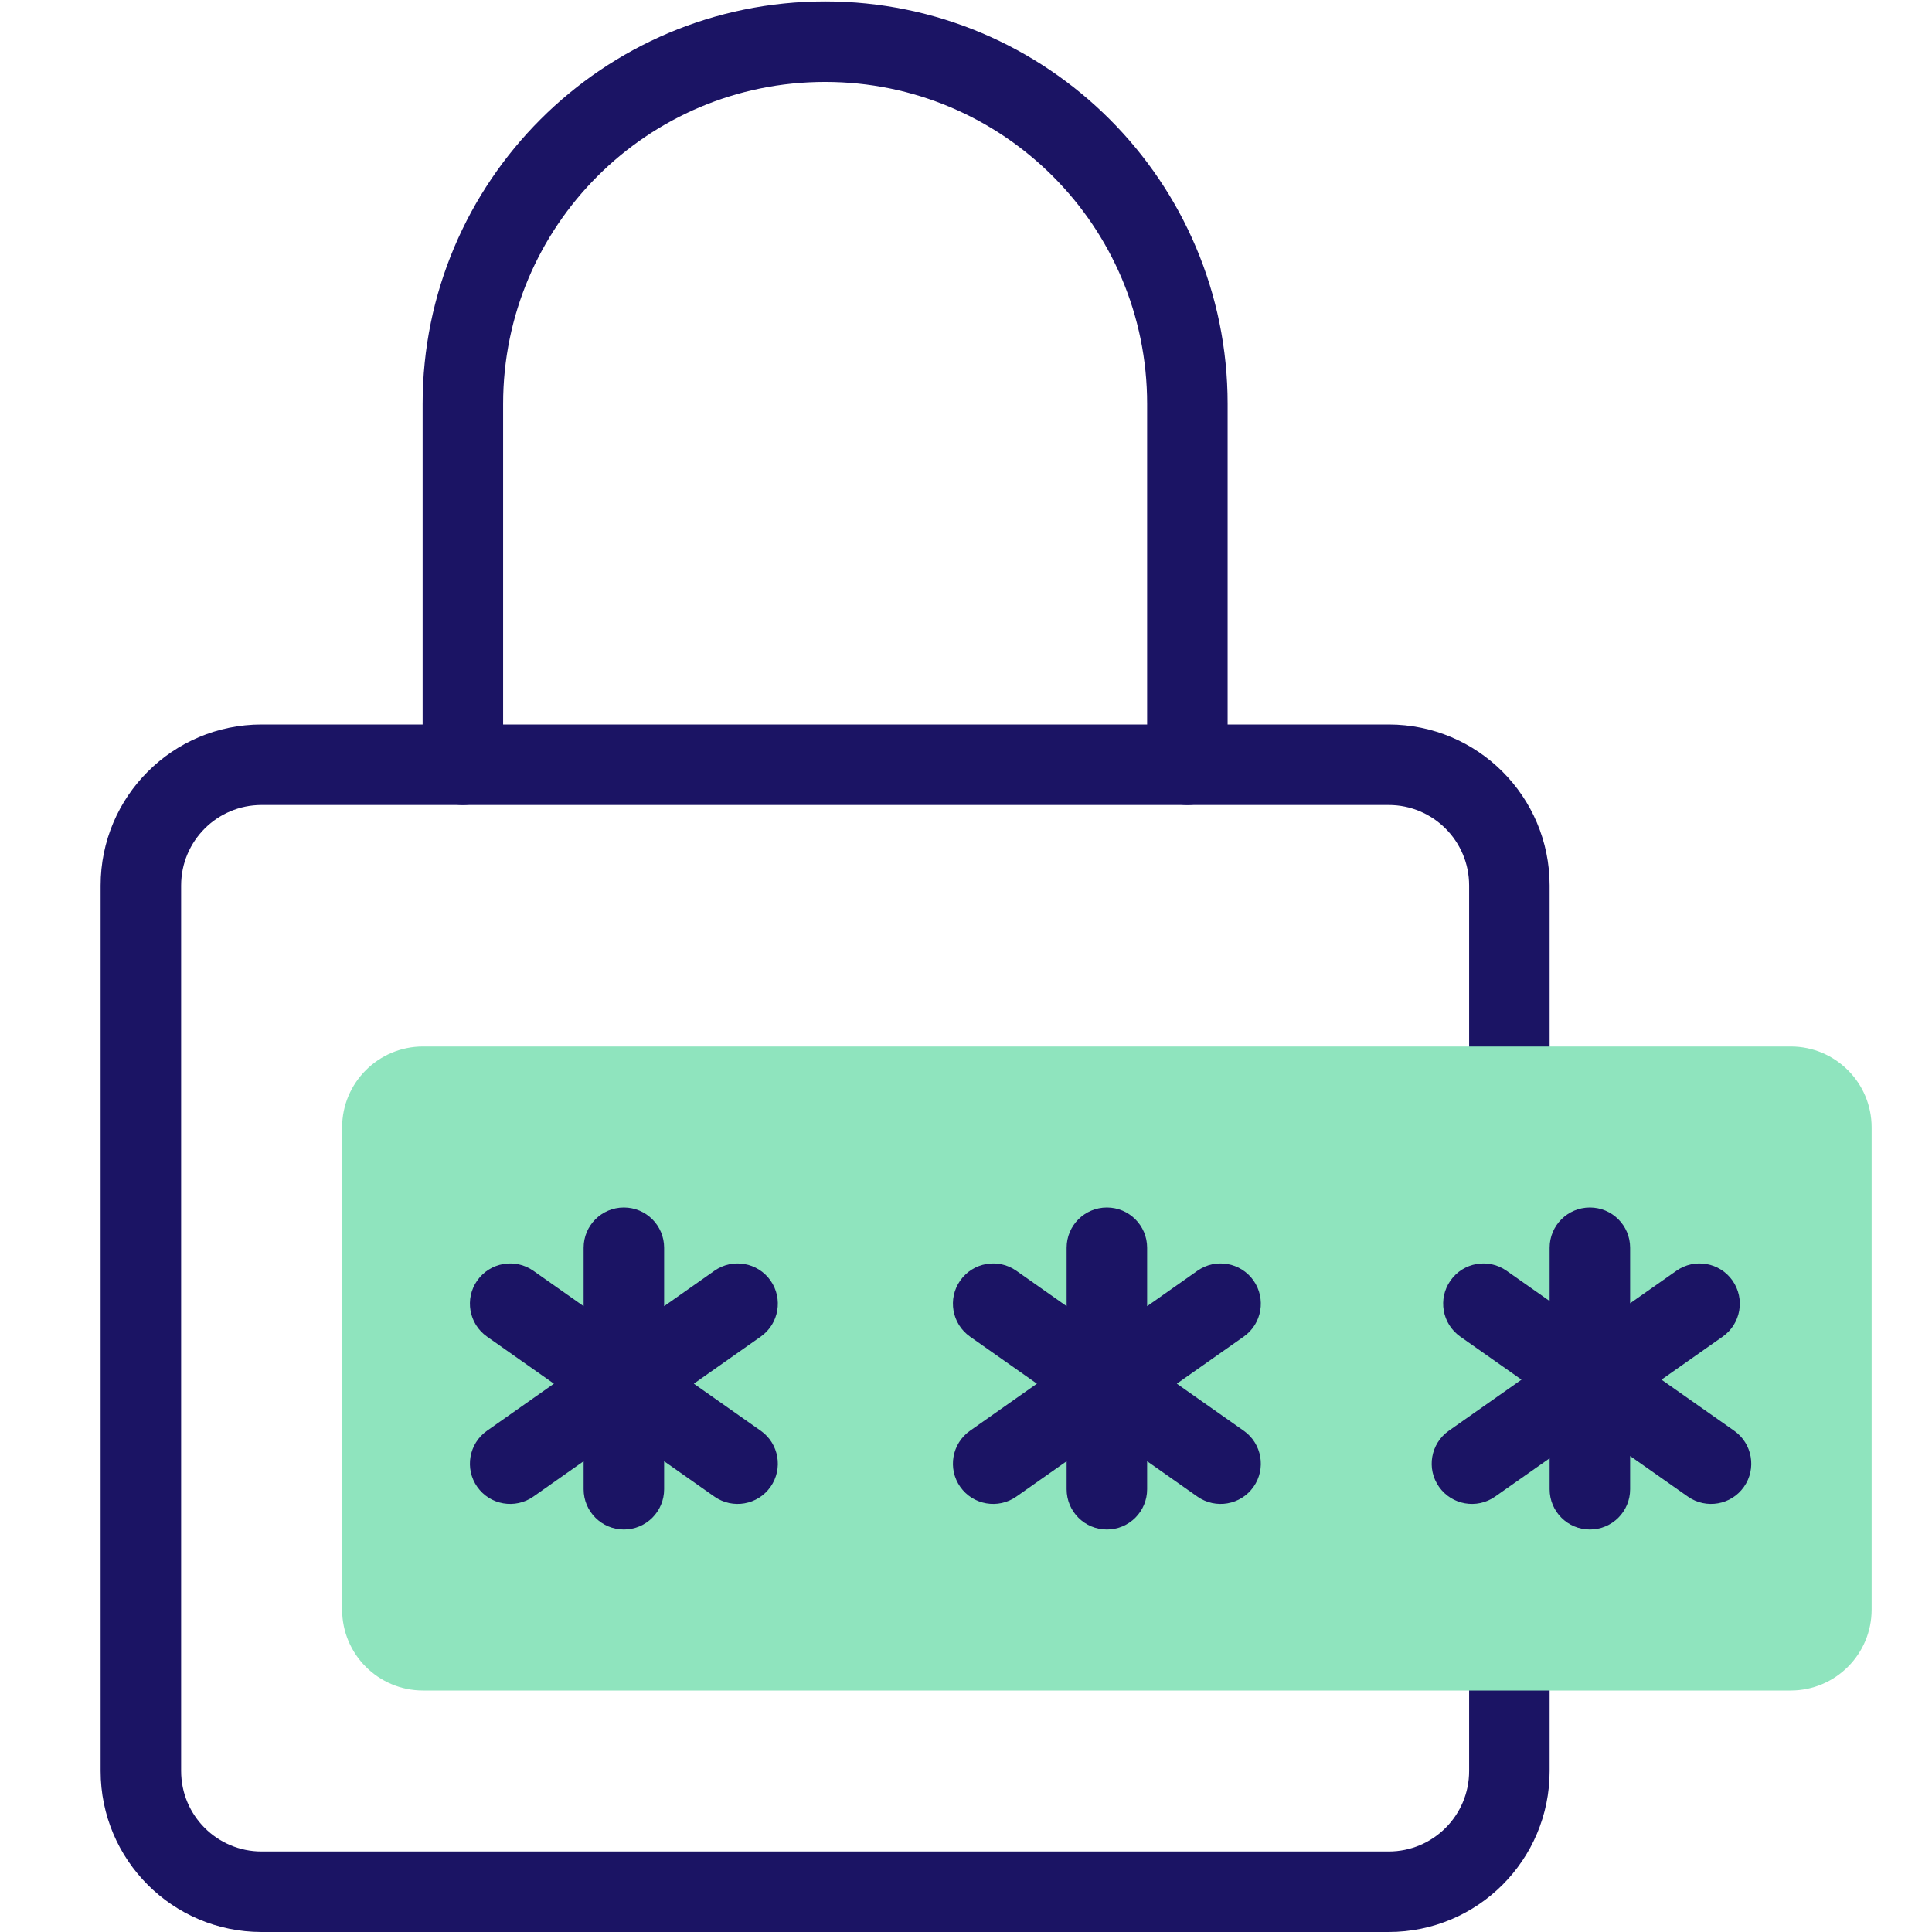
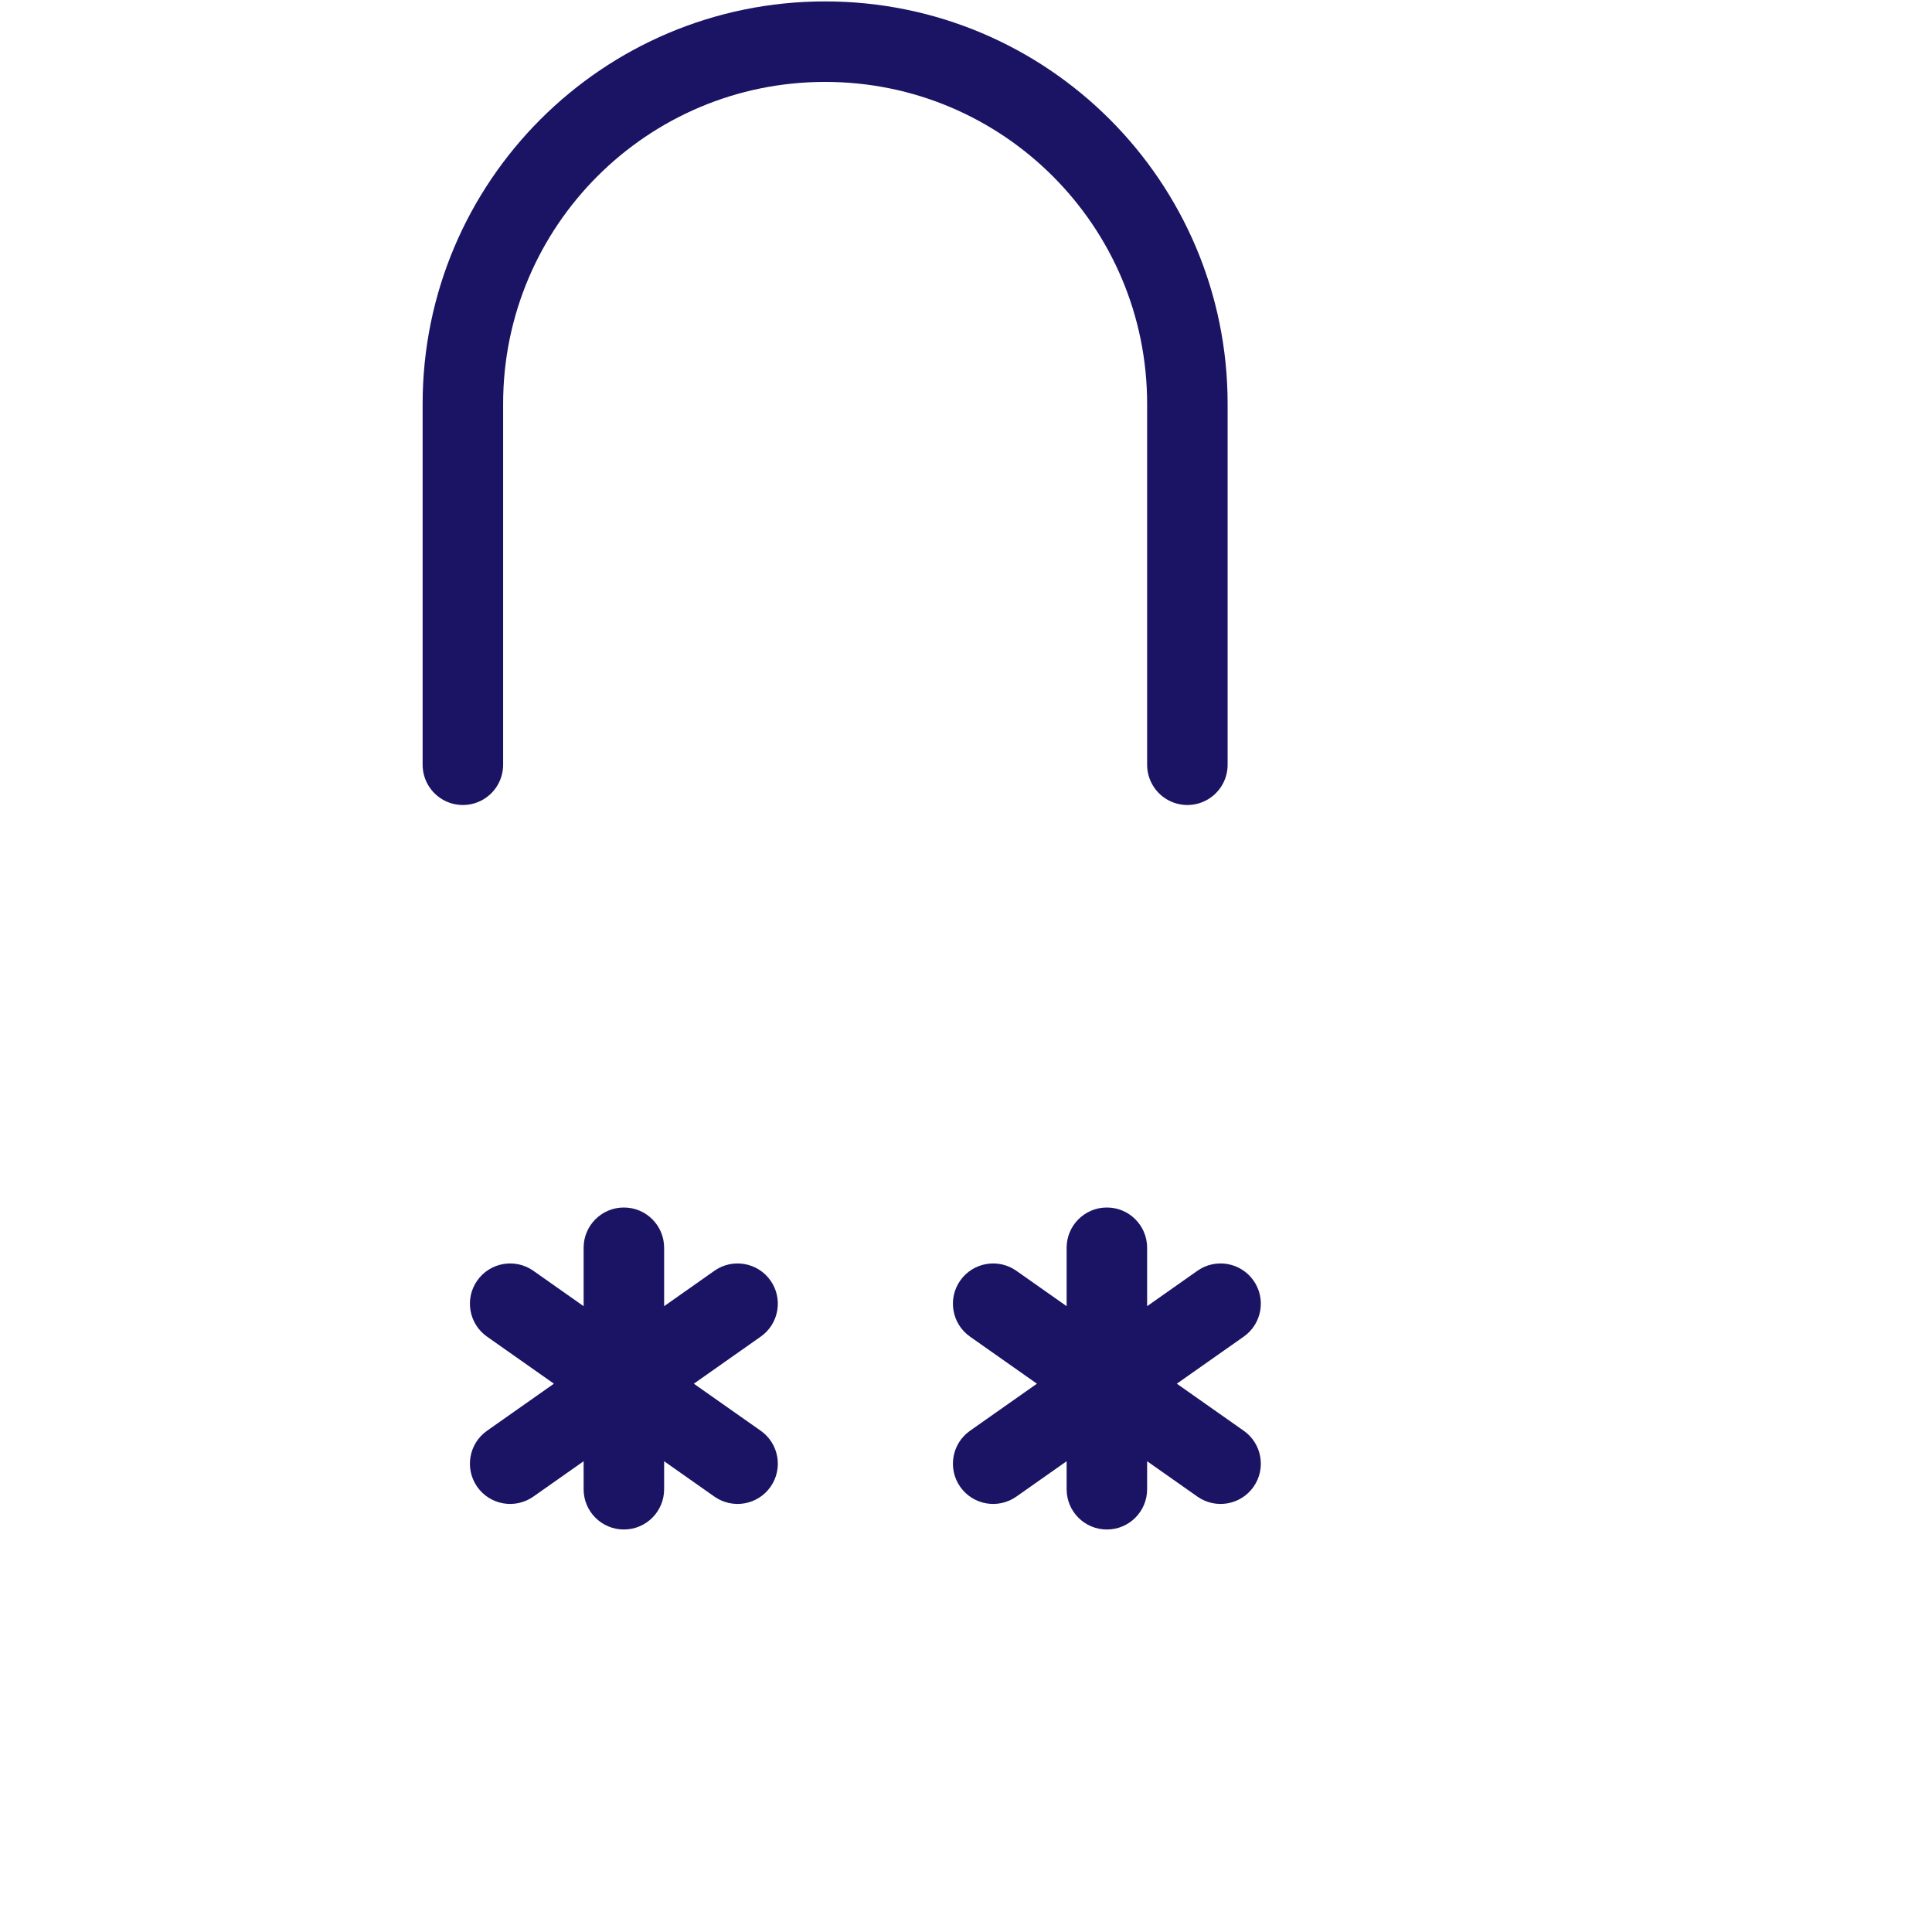
<svg xmlns="http://www.w3.org/2000/svg" width="96" height="96" viewBox="0 0 96 96" fill="none">
-   <path d="M13 36V40H69C71.21 40 73 41.79 73 44V88C73 90.21 71.21 92 69 92H13C10.79 92 9 90.21 9 88V44C9 41.79 10.79 40 13 40V36ZM13 36C8.58 36 5 39.58 5 44V88C5 92.42 8.58 96 13 96H69C73.42 96 77 92.42 77 88V44C77 39.58 73.42 36 69 36H13Z" fill="#1B1464" />
  <path d="M59 38V20.07C59 10.13 50.94 2.07 41 2.07C31.06 2.07 23 10.13 23 20.07V38" stroke="#1B1464" stroke-width="4" stroke-linecap="round" stroke-linejoin="round" />
-   <path d="M21.02 84L88.98 84C91.2 84 93 82.2 93 79.98V56.02C93 53.8 91.2 52 88.98 52L21.02 52C18.8 52 17 53.8 17 56.02V79.98C17 82.2 18.8 84 21.02 84Z" fill="#8FE4BE" />
-   <path fill-rule="evenodd" clip-rule="evenodd" d="M79 60C80.105 60 81 60.895 81 62V64.76L83.3 63.144C84.204 62.509 85.451 62.726 86.086 63.63C86.721 64.534 86.504 65.781 85.6 66.416L82.558 68.555L86.17 71.094C87.074 71.729 87.291 72.977 86.656 73.88C86.021 74.784 84.773 75.001 83.87 74.366L81 72.349V74C81 75.105 80.105 76 79 76C77.895 76 77 75.105 77 74V72.461L74.29 74.366C73.386 75.001 72.139 74.784 71.504 73.88C70.869 72.977 71.086 71.729 71.99 71.094L75.602 68.555L72.56 66.416C71.656 65.781 71.439 64.534 72.074 63.63C72.709 62.726 73.957 62.509 74.86 63.144L77 64.648V62C77 60.895 77.895 60 79 60Z" fill="#1B1464" />
  <path fill-rule="evenodd" clip-rule="evenodd" d="M55 60C56.105 60 57 60.895 57 62V64.903L59.499 63.144C60.403 62.509 61.65 62.726 62.286 63.629C62.921 64.533 62.704 65.78 61.801 66.416L58.476 68.755L61.801 71.094C62.704 71.73 62.921 72.977 62.286 73.881C61.65 74.784 60.403 75.001 59.499 74.366L57 72.608V74C57 75.105 56.105 76 55 76C53.895 76 53 75.105 53 74V72.608L50.501 74.366C49.597 75.001 48.35 74.784 47.714 73.881C47.079 72.977 47.296 71.73 48.199 71.094L51.524 68.755L48.199 66.416C47.296 65.78 47.079 64.533 47.714 63.629C48.35 62.726 49.597 62.509 50.501 63.144L53 64.903V62C53 60.895 53.895 60 55 60Z" fill="#1B1464" />
  <path fill-rule="evenodd" clip-rule="evenodd" d="M31 60C32.105 60 33 60.895 33 62V64.903L35.499 63.144C36.403 62.509 37.65 62.726 38.286 63.629C38.921 64.533 38.704 65.78 37.801 66.416L34.476 68.755L37.801 71.094C38.704 71.73 38.921 72.977 38.286 73.881C37.65 74.784 36.403 75.001 35.499 74.366L33 72.608V74C33 75.105 32.105 76 31 76C29.895 76 29 75.105 29 74V72.608L26.501 74.366C25.597 75.001 24.35 74.784 23.714 73.881C23.079 72.977 23.296 71.73 24.199 71.094L27.524 68.755L24.199 66.416C23.296 65.78 23.079 64.533 23.714 63.629C24.35 62.726 25.597 62.509 26.501 63.144L29 64.903V62C29 60.895 29.895 60 31 60Z" fill="#1B1464" />
</svg>